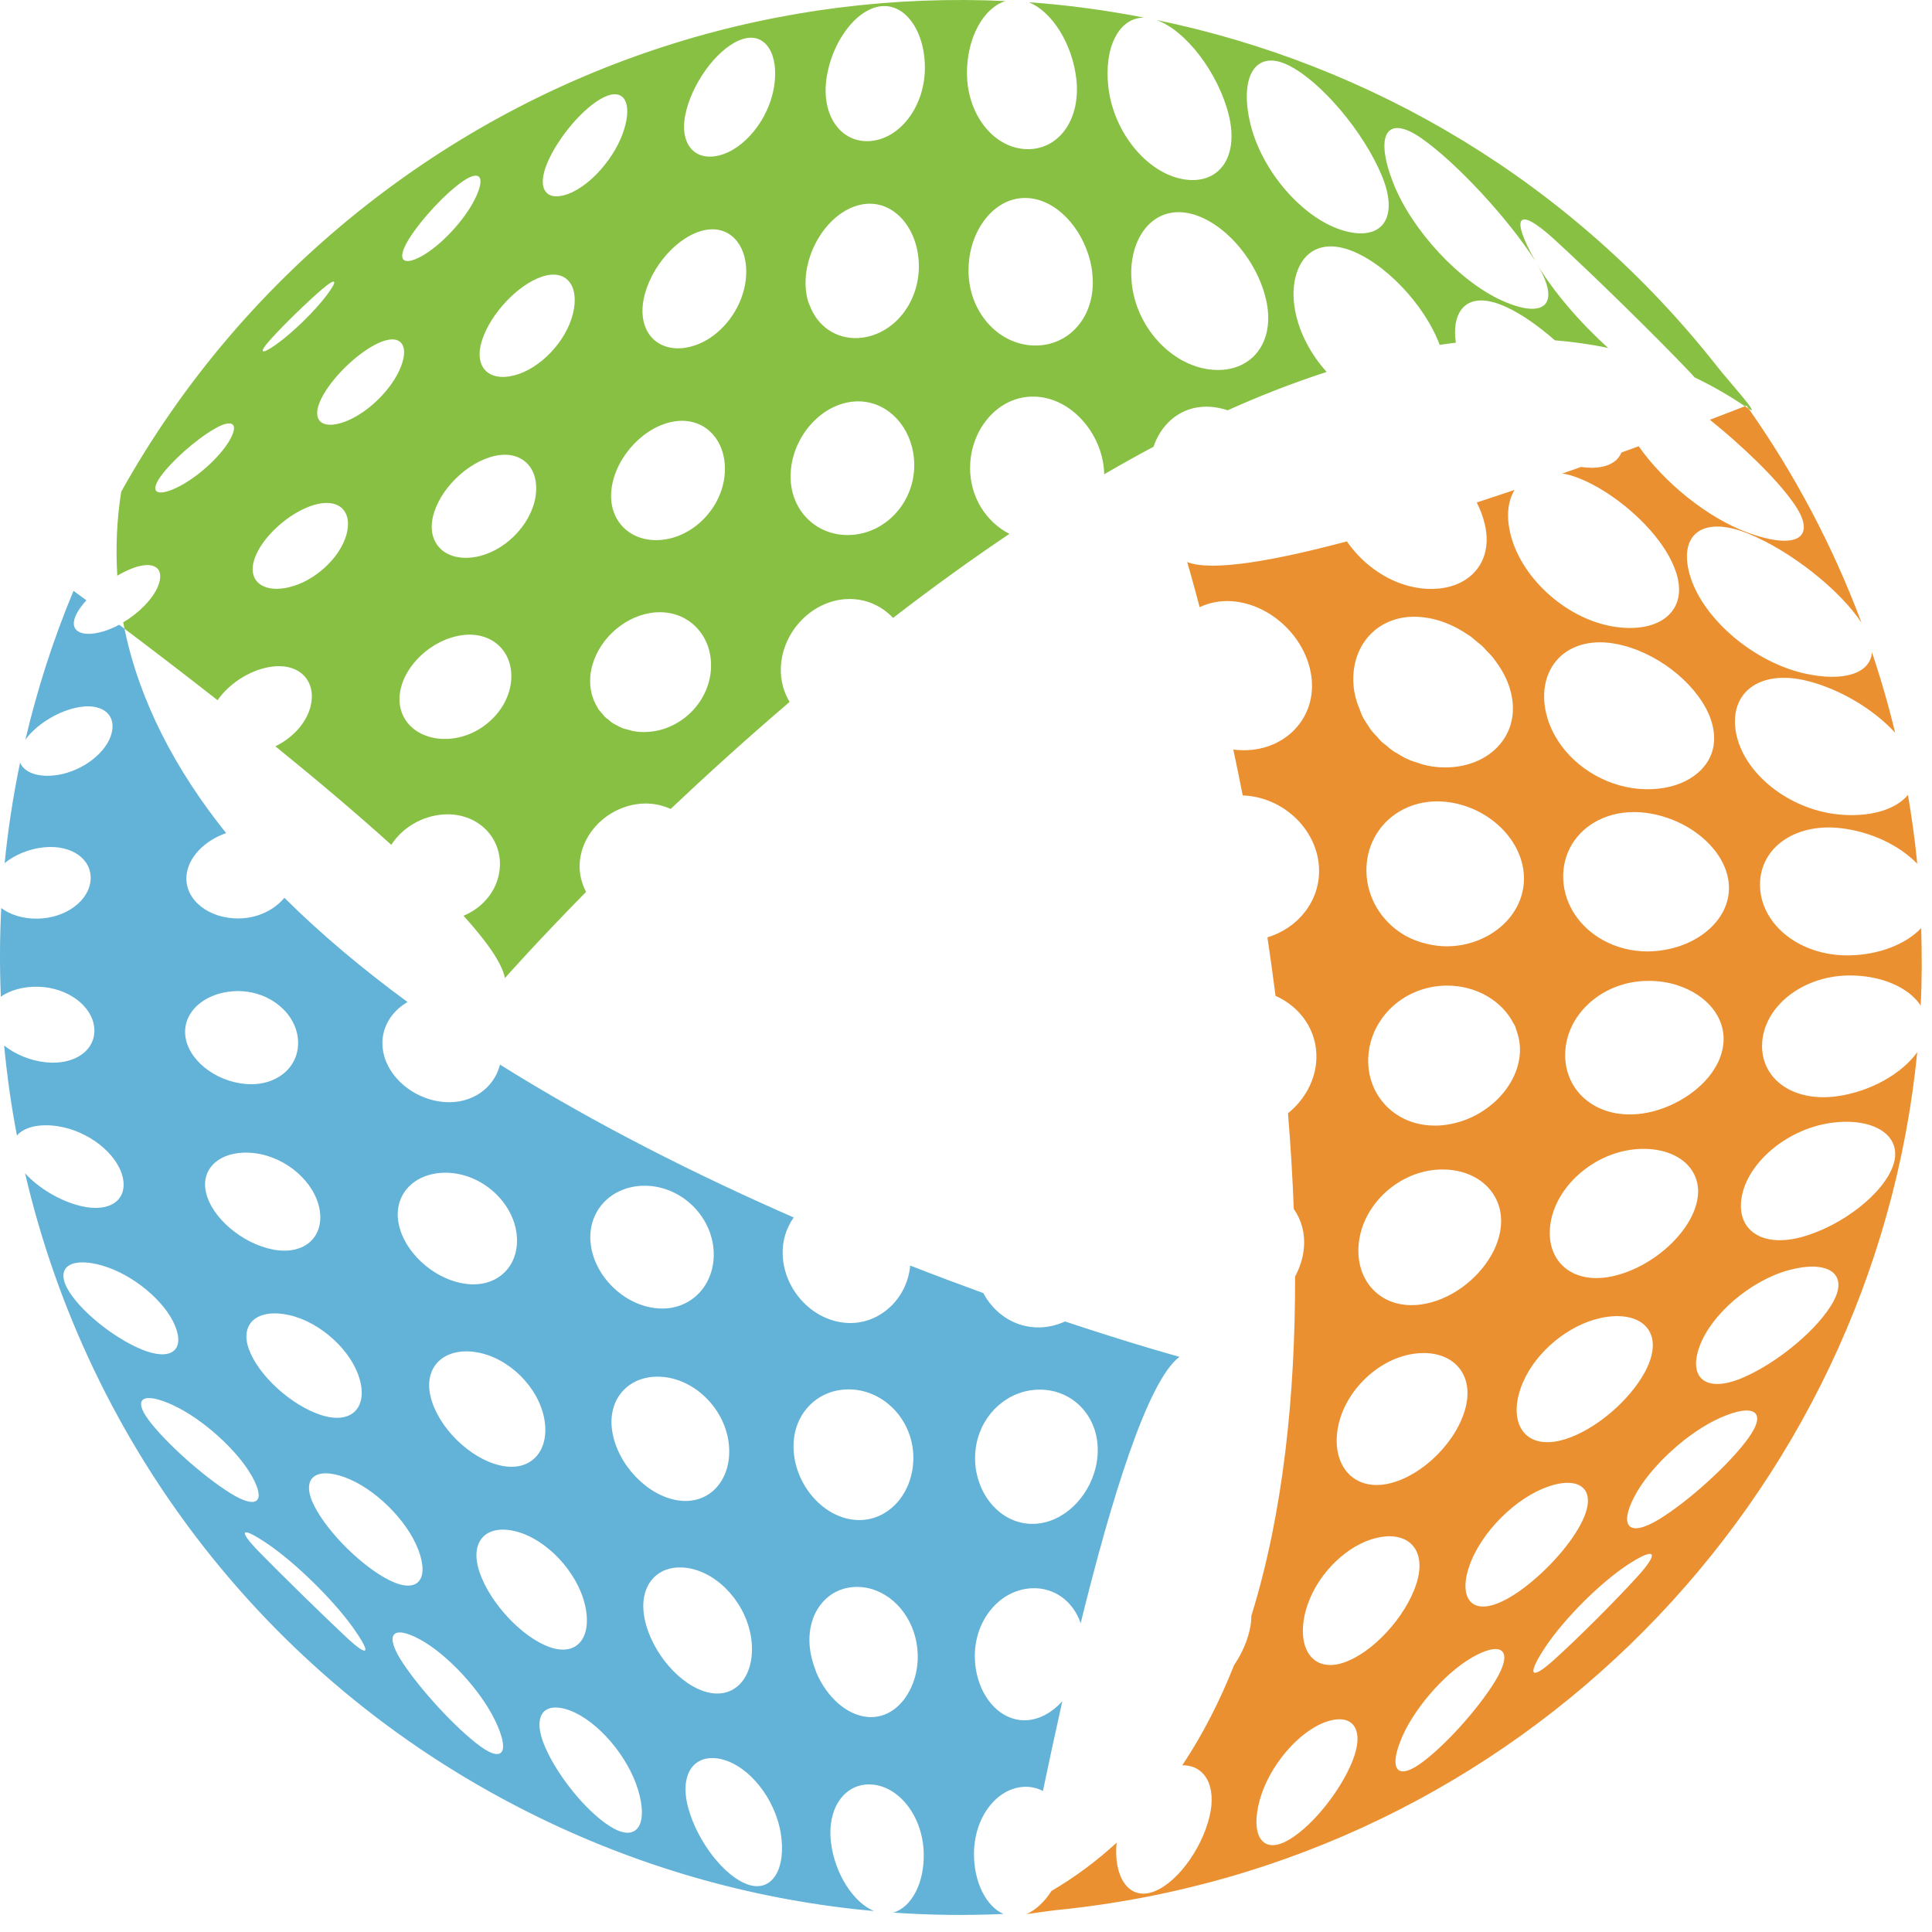
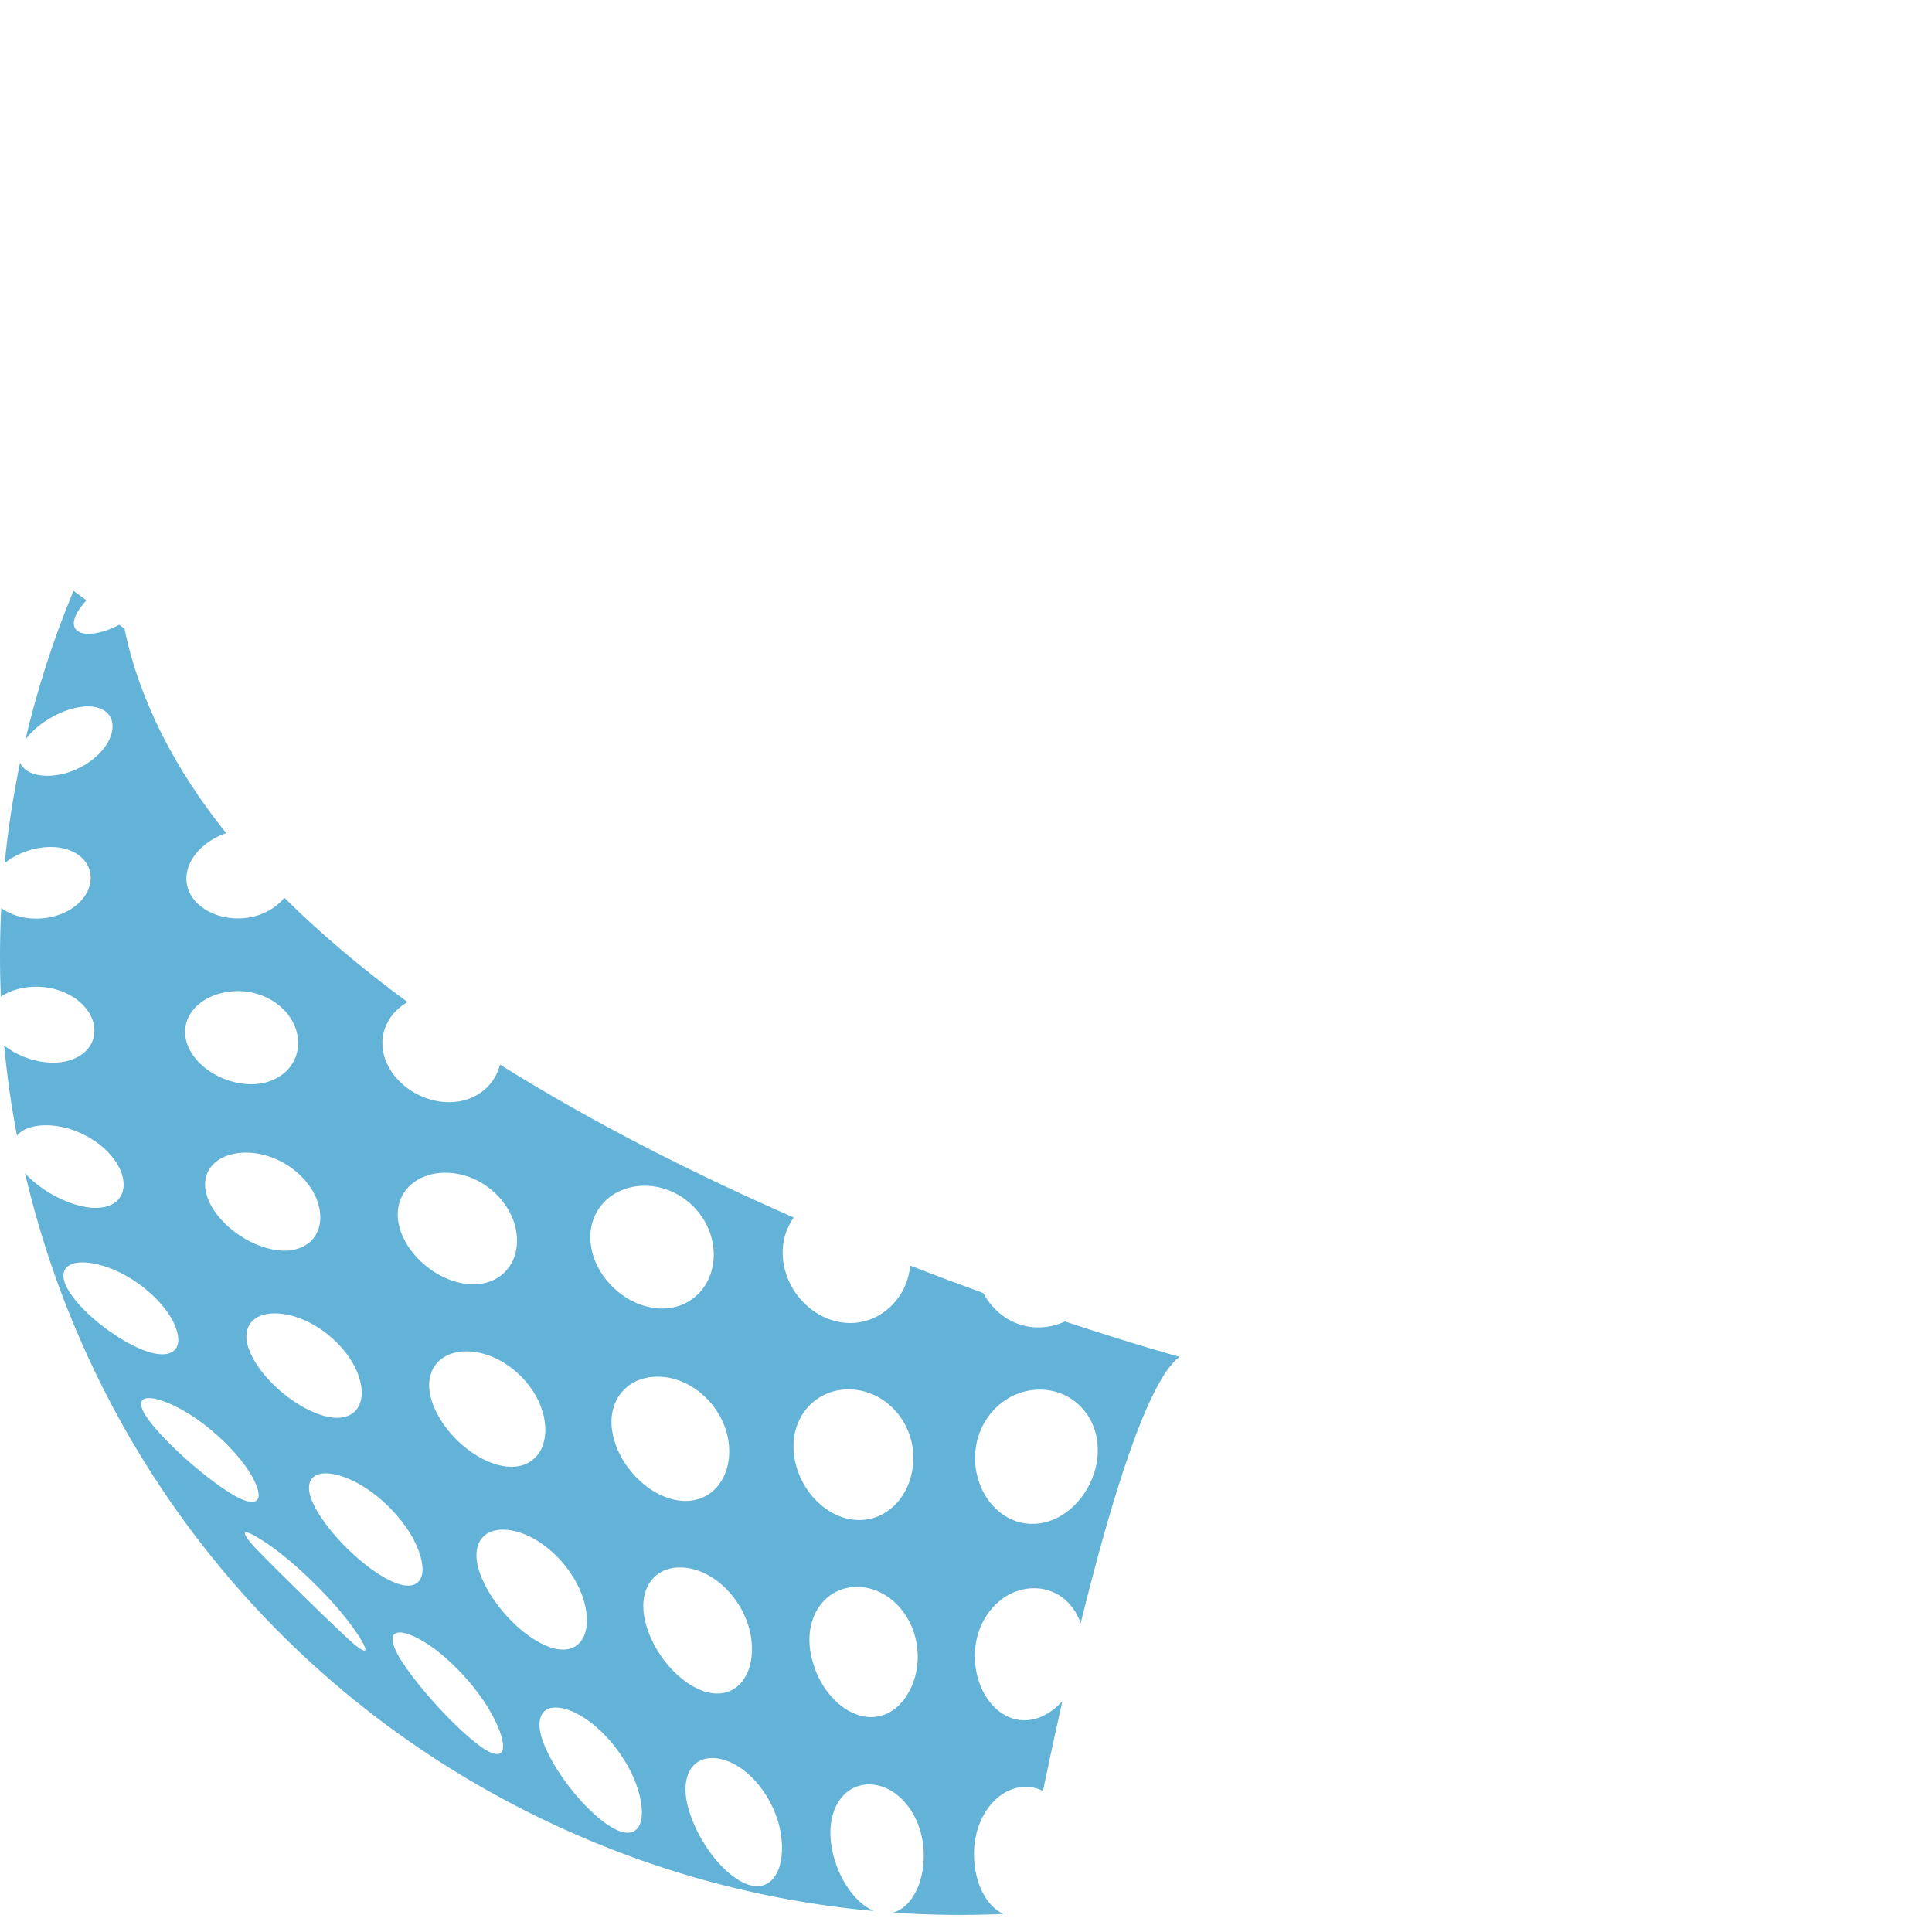
<svg xmlns="http://www.w3.org/2000/svg" width="68px" height="68px" viewBox="0 0 68 68" version="1.1">
  <title>Group 7</title>
  <desc>Created with Sketch.</desc>
  <g id="Page-1" stroke="none" stroke-width="1" fill="none" fill-rule="evenodd">
    <g id="home-alt" transform="translate(-377, -1321)">
      <g id="Group-7" transform="translate(377, 1321)">
-         <path d="M64.457,39.52 C65.952,39.318 66.974,39.966 66.642,40.991 C66.31,42.013 64.802,43.176 63.37,43.551 C61.936,43.923 61.055,43.226 61.321,42.035 C61.592,40.839 62.96,39.724 64.457,39.52 M64.547,45.775 C64.042,46.746 62.545,47.994 61.291,48.511 C60.036,49.03 59.409,48.5 59.822,47.378 C60.239,46.252 61.613,45.073 62.958,44.705 C64.305,44.341 65.054,44.802 64.547,45.775 M61.549,50.599 C60.894,51.516 59.446,52.83 58.394,53.474 C57.34,54.117 56.976,53.738 57.518,52.686 C58.065,51.631 59.4,50.404 60.567,49.893 C61.731,49.384 62.206,49.679 61.549,50.599 M57.658,55.462 C56.877,56.325 55.513,57.687 54.679,58.436 C53.844,59.186 53.742,58.944 54.397,57.962 C55.054,56.977 56.32,55.711 57.282,55.079 C58.241,54.449 58.439,54.594 57.658,55.462 M52.843,56.377 C52.428,56.568 52.112,56.59 51.896,56.478 C51.565,56.308 51.472,55.809 51.72,55.106 C52.125,53.936 53.35,52.709 54.502,52.319 C55.241,52.065 55.741,52.2 55.86,52.606 C55.927,52.828 55.883,53.13 55.704,53.511 C55.705,53.511 55.705,53.511 55.704,53.511 C55.323,54.315 54.484,55.242 53.658,55.872 C53.383,56.083 53.105,56.256 52.843,56.377 M52.628,59.164 C52.011,60.177 50.791,61.521 49.957,62.099 C49.121,62.678 48.876,62.2 49.367,61.097 C49.862,59.989 51.007,58.74 51.968,58.252 C52.928,57.764 53.248,58.147 52.628,59.164 M47.282,58.522 C46.25,58.863 45.655,58.087 45.92,56.844 C45.953,56.688 46.001,56.534 46.059,56.38 C46.463,55.311 47.445,54.37 48.439,54.131 C49.431,53.891 50.062,54.398 49.948,55.313 C49.933,55.444 49.903,55.583 49.856,55.731 C49.484,56.905 48.312,58.18 47.282,58.522 M47.599,61.991 C47.145,63.118 46.067,64.416 45.233,64.825 C44.398,65.234 44.011,64.546 44.338,63.355 C44.668,62.159 45.693,60.956 46.653,60.61 C47.613,60.267 48.054,60.86 47.599,61.991 M47.077,50.322 C47.277,49.023 48.455,47.845 49.741,47.651 C51.028,47.459 51.879,48.265 51.597,49.487 C51.316,50.707 50.077,51.95 48.874,52.219 C47.67,52.486 46.881,51.616 47.077,50.322 M50.121,21.73 C50.31,21.753 50.498,21.795 50.681,21.853 C51.03,21.962 51.363,22.133 51.669,22.342 C51.684,22.353 51.704,22.362 51.719,22.372 C51.82,22.442 51.911,22.525 52.004,22.604 C52.059,22.65 52.12,22.691 52.173,22.741 C52.225,22.789 52.269,22.847 52.318,22.898 C52.402,22.987 52.49,23.071 52.564,23.165 C52.576,23.18 52.584,23.197 52.596,23.212 C52.818,23.498 52.996,23.809 53.108,24.132 C53.166,24.304 53.21,24.478 53.231,24.654 C53.413,26.055 52.239,27.099 50.67,27.005 C50.474,26.992 50.283,26.961 50.095,26.913 C50.053,26.903 50.014,26.884 49.972,26.871 C49.83,26.829 49.687,26.785 49.552,26.724 C49.413,26.664 49.283,26.585 49.156,26.504 C49.122,26.483 49.086,26.47 49.054,26.447 C48.955,26.383 48.867,26.302 48.776,26.225 C48.723,26.181 48.662,26.142 48.613,26.093 C48.562,26.045 48.522,25.989 48.474,25.937 C48.393,25.851 48.31,25.767 48.239,25.672 C48.216,25.643 48.203,25.609 48.181,25.578 C48.095,25.455 48.011,25.33 47.945,25.196 C47.916,25.138 47.9,25.075 47.875,25.016 C47.754,24.733 47.666,24.436 47.64,24.127 C47.52,22.624 48.613,21.534 50.121,21.73 M51.466,33.257 C51.286,33.29 51.098,33.307 50.907,33.307 C50.679,33.307 50.463,33.275 50.251,33.227 C49.927,33.154 49.621,33.035 49.352,32.865 C48.61,32.397 48.117,31.594 48.094,30.692 C48.06,29.239 49.232,28.123 50.751,28.211 C52.267,28.299 53.586,29.484 53.637,30.842 C53.682,32.03 52.733,33.019 51.466,33.257 M52.814,43.258 L52.814,43.258 C52.769,43.576 52.655,43.888 52.489,44.18 C51.988,45.058 51.021,45.778 50.009,45.914 C48.661,46.101 47.696,45.135 47.821,43.788 C47.947,42.441 49.159,41.277 50.561,41.17 C51.962,41.066 52.993,41.99 52.814,43.258 M50.686,39.612 C50.503,39.624 50.326,39.616 50.156,39.595 C48.966,39.441 48.116,38.467 48.157,37.246 C48.158,37.246 48.158,37.246 48.157,37.245 C48.194,36.197 48.883,35.287 49.851,34.898 C50.173,34.769 50.527,34.695 50.898,34.69 C51.967,34.679 52.877,35.236 53.276,36.031 C53.292,36.061 53.313,36.088 53.327,36.118 C53.344,36.155 53.349,36.195 53.362,36.231 C53.457,36.485 53.511,36.754 53.496,37.041 L53.496,37.042 C53.427,38.353 52.145,39.511 50.686,39.612 M56.348,46.387 C57.664,46.11 58.465,46.764 58.074,47.885 C58.027,48.026 57.962,48.168 57.885,48.31 C57.341,49.301 56.167,50.317 55.089,50.655 C54.011,50.994 53.337,50.49 53.384,49.529 C53.39,49.393 53.413,49.248 53.452,49.094 C53.491,48.941 53.544,48.788 53.611,48.636 C54.074,47.574 55.197,46.634 56.348,46.387 M54.356,24.314 C54.461,23.126 55.461,22.403 56.86,22.659 C58.258,22.916 59.64,23.991 60.142,25.133 C60.213,25.297 60.266,25.463 60.298,25.631 C60.362,25.966 60.335,26.272 60.232,26.543 C59.924,27.353 58.925,27.872 57.68,27.765 L57.679,27.765 C56.432,27.656 55.3,26.91 54.736,25.907 C54.546,25.574 54.42,25.213 54.37,24.844 C54.346,24.66 54.342,24.483 54.356,24.314 M59.729,42.283 C59.475,43.454 58.085,44.656 56.696,44.932 C55.305,45.209 54.378,44.356 54.572,43.062 C54.768,41.767 56.057,40.611 57.507,40.455 C58.956,40.302 59.984,41.112 59.729,42.283 M58.958,38.824 C58.558,39.024 58.121,39.166 57.663,39.209 C56.142,39.361 55.019,38.367 55.092,37.01 C55.168,35.652 56.434,34.541 57.979,34.524 C58.366,34.518 58.731,34.576 59.062,34.685 C60.058,35.018 60.733,35.784 60.659,36.707 C60.591,37.566 59.888,38.358 58.958,38.824 M60.851,31.156 C60.923,32.428 59.605,33.473 57.992,33.487 C57.991,33.487 57.992,33.487 57.992,33.487 C57.419,33.488 56.892,33.345 56.44,33.1 C55.615,32.654 55.056,31.85 55.02,30.937 C54.985,30.025 55.481,29.255 56.26,28.867 C56.687,28.653 57.197,28.548 57.764,28.592 L57.764,28.592 C59.358,28.726 60.779,29.882 60.851,31.156 M67.619,32.666 C67.089,33.228 66.144,33.61 65.075,33.626 C63.381,33.65 62.025,32.584 61.949,31.249 C61.877,29.913 63.098,28.962 64.772,29.147 C65.853,29.267 66.868,29.763 67.479,30.401 C67.478,30.372 67.476,30.345 67.473,30.316 C67.394,29.528 67.286,28.748 67.154,27.979 C66.723,28.497 65.815,28.777 64.699,28.665 C62.94,28.483 61.376,27.214 61.105,25.807 C60.838,24.399 61.905,23.551 63.589,23.96 C64.762,24.247 65.962,24.977 66.703,25.791 C66.471,24.828 66.198,23.882 65.886,22.956 C65.837,23.696 64.895,24.016 63.507,23.702 C61.729,23.299 59.989,21.813 59.506,20.334 C59.029,18.853 59.877,18.119 61.513,18.774 C63.005,19.374 64.752,20.752 65.52,21.921 C64.51,19.218 63.168,16.69 61.546,14.383 C61.543,14.381 61.541,14.381 61.538,14.378 C61.498,14.349 61.456,14.326 61.415,14.298 C61.269,14.355 60.83,14.527 60.183,14.773 C61.327,15.7 62.485,16.805 63.098,17.664 C64.023,18.939 63.233,19.382 61.496,18.74 C60.082,18.214 58.573,16.982 57.676,15.706 C57.48,15.778 57.277,15.851 57.071,15.926 C57.032,16.015 56.98,16.096 56.913,16.164 C56.903,16.174 56.899,16.19 56.887,16.199 C56.877,16.209 56.86,16.213 56.849,16.223 C56.592,16.43 56.177,16.514 55.647,16.435 C55.43,16.512 55.212,16.589 54.989,16.667 C55.082,16.685 55.171,16.698 55.271,16.728 C55.271,16.728 55.27,16.728 55.271,16.728 C55.708,16.857 56.15,17.085 56.577,17.361 C57.667,18.076 58.658,19.137 58.988,20.132 C59.453,21.507 58.395,22.34 56.726,22.043 C55.059,21.741 53.491,20.28 53.149,18.732 C53.105,18.54 53.082,18.357 53.079,18.184 C53.071,17.809 53.157,17.497 53.307,17.244 C52.866,17.392 52.423,17.54 51.977,17.685 C52.108,17.947 52.208,18.215 52.267,18.483 C52.59,19.928 51.534,20.903 49.977,20.702 C48.954,20.568 48.002,19.921 47.406,19.055 C44.815,19.745 42.649,20.124 41.785,19.782 C41.785,19.782 41.956,20.356 42.224,21.371 C42.564,21.21 42.952,21.131 43.37,21.162 C44.79,21.269 46.059,22.532 46.171,23.95 C46.281,25.367 45.149,26.459 43.674,26.404 C43.585,26.401 43.497,26.394 43.409,26.381 C43.519,26.897 43.629,27.436 43.74,27.996 C45.177,28.048 46.394,29.218 46.427,30.599 C46.453,31.721 45.68,32.672 44.609,32.991 C44.71,33.665 44.806,34.353 44.895,35.051 C45.767,35.435 46.363,36.274 46.333,37.254 C46.309,38.015 45.919,38.71 45.333,39.184 C45.424,40.295 45.494,41.42 45.536,42.549 C45.801,42.926 45.938,43.396 45.893,43.917 C45.863,44.272 45.751,44.615 45.583,44.93 C45.589,49.099 45.17,53.24 44.045,56.867 C44.043,56.993 44.032,57.123 44.007,57.259 L44.007,57.26 C43.92,57.732 43.712,58.2 43.434,58.61 C42.934,59.872 42.33,61.054 41.613,62.132 C42.401,62.124 42.832,62.853 42.57,63.94 C42.279,65.148 41.345,66.372 40.511,66.61 C39.703,66.841 39.187,66.035 39.301,64.857 C38.608,65.493 37.847,66.064 37.009,66.555 C36.763,66.938 36.455,67.231 36.125,67.371 C36.523,67.317 36.965,67.251 37.214,67.225 C53.513,65.589 65.935,52.678 67.481,37.033 C66.937,37.795 65.816,38.431 64.631,38.588 C63.049,38.795 61.923,37.922 62.025,36.658 C62.133,35.393 63.453,34.354 65.061,34.333 C66.209,34.32 67.184,34.754 67.604,35.394 C67.648,34.492 67.648,33.582 67.619,32.666" id="Fill-1" fill="#EB9030" />
        <path d="M32.301,58.242 C32.313,58.666 32.223,59.053 32.073,59.386 C31.771,60.053 31.215,60.486 30.547,60.432 C29.8,60.373 29.107,59.73 28.742,58.89 C28.74,58.885 28.736,58.881 28.736,58.877 C28.719,58.84 28.71,58.799 28.695,58.76 C28.6,58.51 28.529,58.248 28.502,57.977 C28.503,57.975 28.502,57.975 28.502,57.976 C28.377,56.721 29.175,55.792 30.271,55.857 C30.406,55.865 30.54,55.889 30.671,55.926 C31.582,56.189 32.275,57.13 32.301,58.242 M29.946,48.903 C31.144,48.947 32.126,49.996 32.147,51.271 C32.165,52.546 31.272,53.56 30.148,53.499 C29.023,53.436 28.026,52.337 27.935,51.079 C27.844,49.817 28.751,48.859 29.946,48.903 M26.342,66.335 C25.507,66.064 24.546,64.823 24.222,63.628 C23.899,62.431 24.437,61.692 25.397,61.919 C26.357,62.149 27.284,63.295 27.482,64.537 C27.68,65.774 27.177,66.608 26.342,66.335 M22.693,56.997 C22.442,55.809 23.139,55.02 24.22,55.192 C25.302,55.366 26.289,56.469 26.445,57.7 C26.598,58.927 25.936,59.79 24.951,59.574 C23.966,59.36 22.943,58.182 22.693,56.997 M21.619,64.367 C20.785,63.924 19.679,62.616 19.193,61.506 C18.705,60.395 19.123,59.842 20.084,60.213 C21.044,60.587 22.092,61.802 22.454,62.983 C22.815,64.159 22.454,64.809 21.619,64.367 M16.88,55.341 C16.509,54.252 17.105,53.626 18.173,53.904 C19.24,54.182 20.307,55.313 20.585,56.468 C20.861,57.621 20.32,58.317 19.346,57.973 C18.373,57.628 17.251,56.427 16.88,55.341 M16.896,61.458 C16.062,60.846 14.814,59.497 14.164,58.51 C13.514,57.519 13.81,57.18 14.769,57.696 C15.73,58.213 16.899,59.466 17.425,60.553 C17.948,61.636 17.731,62.069 16.896,61.458 M11.065,53.009 C10.575,52.05 11.076,51.613 12.128,51.993 C13.181,52.374 14.326,53.5 14.725,54.55 C15.12,55.596 14.695,56.101 13.732,55.632 C12.771,55.163 11.554,53.965 11.065,53.009 M12.173,57.61 C11.34,56.828 9.949,55.467 9.135,54.637 C8.321,53.803 8.495,53.707 9.454,54.364 C10.416,55.025 11.707,56.291 12.396,57.247 C13.082,58.202 13.009,58.393 12.173,57.61 M5.248,50.002 C4.644,49.203 5.048,48.977 6.087,49.456 C7.127,49.936 8.345,51.034 8.86,51.945 C9.373,52.853 9.06,53.148 8.109,52.556 C7.16,51.964 5.85,50.799 5.248,50.002 M2.364,45.34 C1.953,44.575 2.538,44.232 3.613,44.548 C4.69,44.863 5.81,45.801 6.163,46.665 C6.515,47.529 6.012,47.916 4.994,47.499 C3.977,47.082 2.774,46.101 2.364,45.34 M8.423,34.884 C9.525,34.906 10.435,35.681 10.49,36.62 C10.545,37.557 9.733,38.247 8.642,38.152 C7.553,38.059 6.583,37.274 6.518,36.409 C6.451,35.544 7.322,34.863 8.423,34.884 M9.606,43.979 C8.52,43.768 7.444,42.854 7.248,41.958 C7.051,41.063 7.835,40.454 8.955,40.587 C10.076,40.72 11.087,41.608 11.251,42.583 C11.412,43.557 10.691,44.189 9.606,43.979 M12.664,48.56 C12.939,49.57 12.347,50.143 11.302,49.805 C10.258,49.469 9.099,48.418 8.762,47.492 C8.423,46.564 9.085,46.038 10.19,46.289 C11.297,46.544 12.386,47.548 12.664,48.56 M15.881,41.285 C17.049,41.386 18.068,42.352 18.186,43.456 C18.302,44.561 17.501,45.345 16.371,45.184 C15.242,45.024 14.172,44.029 14.017,42.986 C13.862,41.94 14.713,41.186 15.881,41.285 M19.161,49.96 C19.355,51.089 18.669,51.829 17.597,51.577 C16.526,51.328 15.417,50.232 15.157,49.166 C14.896,48.099 15.637,47.408 16.772,47.594 C17.907,47.782 18.966,48.828 19.161,49.96 M22.81,41.737 C24.025,41.801 25.051,42.82 25.118,44.03 C25.183,45.238 24.299,46.154 23.125,46.048 C21.951,45.945 20.892,44.895 20.785,43.728 C20.678,42.559 21.596,41.675 22.81,41.737 M24.952,52.586 C24.659,52.783 24.292,52.869 23.879,52.812 C22.781,52.653 21.725,51.54 21.546,50.364 C21.368,49.185 22.192,48.349 23.357,48.465 C24.523,48.583 25.545,49.644 25.656,50.864 C25.727,51.624 25.439,52.258 24.952,52.586 M34.365,50.834 C34.57,49.754 35.469,48.939 36.54,48.911 C37.612,48.883 38.47,49.648 38.615,50.708 C38.635,50.858 38.642,51.017 38.634,51.178 C38.625,51.34 38.601,51.501 38.564,51.654 C38.301,52.735 37.411,53.597 36.402,53.634 C35.394,53.671 34.558,52.865 34.36,51.788 C34.333,51.635 34.319,51.475 34.319,51.311 C34.32,51.148 34.336,50.989 34.365,50.834 M34.281,65.243 C34.284,63.978 35.065,62.95 36.025,62.891 C36.275,62.876 36.505,62.931 36.708,63.037 C36.909,62.069 37.139,60.998 37.39,59.88 C37.037,60.266 36.598,60.52 36.134,60.546 C35.126,60.601 34.31,59.563 34.311,58.278 C34.313,56.99 35.213,55.945 36.323,55.901 C37.124,55.869 37.777,56.371 38.036,57.132 C39.098,52.817 40.386,48.59 41.515,47.756 C41.515,47.756 39.957,47.334 37.485,46.511 C37.207,46.639 36.905,46.714 36.592,46.72 C35.736,46.74 34.999,46.244 34.608,45.512 C33.797,45.217 32.935,44.894 32.036,44.543 C31.976,45.203 31.646,45.772 31.169,46.138 C30.806,46.418 30.36,46.581 29.864,46.565 C28.648,46.525 27.605,45.445 27.549,44.182 C27.526,43.678 27.675,43.221 27.936,42.851 C24.568,41.376 20.963,39.578 17.599,37.471 C17.392,38.286 16.63,38.851 15.669,38.79 C14.518,38.715 13.515,37.819 13.461,36.797 C13.428,36.153 13.785,35.592 14.344,35.268 C12.78,34.12 11.315,32.897 10.01,31.6 C9.65,32.03 9.069,32.317 8.413,32.326 C7.354,32.341 6.507,31.678 6.562,30.844 C6.605,30.186 7.196,29.587 7.958,29.322 C6.187,27.109 4.916,24.709 4.382,22.13 C4.316,22.08 4.257,22.036 4.194,21.989 C4.012,22.086 3.826,22.168 3.641,22.222 C2.835,22.462 2.394,22.194 2.691,21.612 C2.769,21.457 2.891,21.293 3.04,21.129 C2.767,20.926 2.606,20.809 2.587,20.796 C1.869,22.517 1.309,24.269 0.894,26.034 C1.25,25.539 1.953,25.075 2.657,24.913 C3.542,24.71 4.098,25.11 3.932,25.796 C3.765,26.479 2.92,27.139 2.015,27.278 C1.348,27.379 0.853,27.192 0.707,26.842 C0.462,28.018 0.281,29.197 0.164,30.377 C0.52,30.089 1.019,29.874 1.555,29.822 C2.529,29.727 3.244,30.246 3.189,30.976 C3.132,31.704 2.319,32.312 1.336,32.333 C0.811,32.344 0.354,32.195 0.044,31.96 C-0.01,33.002 -0.014,34.043 0.03,35.08 C0.354,34.854 0.818,34.717 1.347,34.73 C2.386,34.758 3.25,35.406 3.318,36.181 C3.385,36.955 2.636,37.499 1.608,37.389 C1.047,37.329 0.525,37.101 0.146,36.799 C0.246,37.863 0.396,38.921 0.596,39.967 C0.845,39.676 1.366,39.538 2.033,39.639 C3.108,39.803 4.109,40.592 4.314,41.411 C4.516,42.231 3.87,42.701 2.826,42.444 C2.091,42.263 1.343,41.804 0.882,41.294 C3.108,50.85 9.476,59.363 19.017,63.992 C22.815,65.837 26.79,66.904 30.761,67.262 C30.041,66.963 29.392,65.967 29.251,64.874 C29.091,63.624 29.751,62.727 30.712,62.811 C31.672,62.899 32.477,63.948 32.512,65.214 C32.541,66.276 32.083,67.132 31.44,67.318 C32.736,67.409 34.03,67.422 35.318,67.365 C34.716,67.101 34.278,66.258 34.281,65.243" id="Fill-3" fill="#63B2D7" />
-         <path d="M5.643,16.785 C6.03,16.237 6.892,15.473 7.543,15.097 C8.194,14.718 8.422,14.912 8.075,15.508 C7.727,16.104 6.906,16.839 6.215,17.166 C5.526,17.494 5.257,17.33 5.643,16.785 M8.959,19.666 C8.992,19.57 9.036,19.472 9.088,19.374 C9.462,18.692 10.281,18.006 11.044,17.775 C11.917,17.511 12.42,17.984 12.195,18.813 C11.969,19.641 11.068,20.466 10.156,20.673 C9.358,20.856 8.835,20.535 8.897,19.94 C8.905,19.855 8.926,19.763 8.959,19.666 M9.539,11.929 C9.999,11.419 10.81,10.631 11.327,10.188 C11.845,9.744 11.908,9.85 11.491,10.402 C11.074,10.955 10.299,11.711 9.738,12.111 C9.178,12.511 9.077,12.438 9.539,11.929 M13.324,12.072 C13.888,11.816 14.217,11.964 14.224,12.392 C14.224,12.535 14.189,12.707 14.112,12.904 C14.035,13.101 13.923,13.304 13.786,13.5 C13.375,14.092 12.727,14.627 12.127,14.847 C11.325,15.139 10.94,14.793 11.297,14.054 C11.653,13.315 12.575,12.416 13.324,12.072 M14.385,8.426 C14.823,7.718 15.695,6.784 16.306,6.37 C16.919,5.955 17.09,6.255 16.714,7.01 C16.338,7.766 15.505,8.653 14.832,9.021 C14.16,9.388 13.948,9.133 14.385,8.426 M19.076,9.737 C19.925,9.453 20.405,10.047 20.169,11.03 C19.932,12.014 19.016,12.978 18.1,13.212 C17.185,13.447 16.664,12.904 16.968,11.97 C17.271,11.035 18.228,10.021 19.076,9.737 M19.259,5.744 C19.64,4.833 20.541,3.775 21.246,3.426 C21.951,3.077 22.264,3.605 21.965,4.563 C21.667,5.522 20.803,6.515 20.017,6.819 C19.229,7.12 18.877,6.656 19.259,5.744 M23.772,14.827 C24.838,14.681 25.607,15.537 25.506,16.707 C25.403,17.875 24.418,18.892 23.293,19.001 C22.168,19.109 21.367,18.299 21.529,17.167 C21.692,16.035 22.707,14.974 23.772,14.827 M22.656,10.522 C22.884,9.401 23.854,8.296 24.801,8.1 C25.748,7.904 26.388,8.719 26.245,9.879 L26.245,9.88 C26.134,10.748 25.584,11.552 24.875,11.966 C24.64,12.102 24.387,12.197 24.131,12.238 C23.875,12.279 23.639,12.261 23.435,12.195 C22.819,11.996 22.489,11.365 22.656,10.522 M24.158,3.876 C24.448,2.763 25.348,1.618 26.145,1.373 C26.941,1.127 27.428,1.904 27.245,3.053 C27.061,4.202 26.191,5.267 25.288,5.476 C24.385,5.684 23.868,4.988 24.158,3.876 M22.773,25.763 C22.624,25.77 22.481,25.763 22.343,25.741 C22.255,25.729 22.174,25.702 22.091,25.679 C22.043,25.665 21.992,25.658 21.946,25.642 C21.839,25.602 21.739,25.55 21.642,25.493 C21.627,25.485 21.609,25.479 21.594,25.47 C21.525,25.427 21.466,25.373 21.405,25.322 C21.367,25.292 21.327,25.267 21.292,25.234 C21.259,25.202 21.235,25.162 21.203,25.127 C21.152,25.066 21.096,25.011 21.052,24.943 C21.046,24.933 21.042,24.921 21.036,24.91 C20.841,24.599 20.742,24.225 20.777,23.81 C20.789,23.667 20.815,23.526 20.856,23.388 C21.135,22.431 22.05,21.638 23.059,21.555 C24.212,21.46 25.085,22.356 25.024,23.535 C24.962,24.715 23.962,25.706 22.773,25.763 M18.845,17.504 C18.672,18.511 17.725,19.444 16.706,19.608 C15.688,19.77 15.016,19.144 15.238,18.188 C15.459,17.231 16.448,16.261 17.418,16.046 C18.387,15.832 19.016,16.496 18.845,17.504 M15.837,26.001 C14.743,26.088 13.94,25.376 14.075,24.398 C14.21,23.419 15.205,22.497 16.269,22.356 C17.332,22.214 18.091,22.95 17.988,23.984 C17.883,25.016 16.932,25.913 15.837,26.001 M30.109,14.129 C31.128,14.077 31.959,14.866 32.143,15.938 C32.169,16.09 32.181,16.25 32.178,16.413 C32.159,17.717 31.147,18.786 29.914,18.83 C28.68,18.873 27.742,17.887 27.831,16.6 C27.921,15.313 28.948,14.189 30.109,14.129 M28.364,9.706 C28.492,8.414 29.454,7.256 30.497,7.175 C31.541,7.091 32.365,8.131 32.341,9.44 L32.341,9.441 C32.32,10.259 31.95,10.989 31.389,11.436 C31.052,11.704 30.648,11.872 30.221,11.897 C29.423,11.942 28.774,11.478 28.503,10.759 C28.483,10.705 28.456,10.658 28.44,10.603 C28.44,10.597 28.438,10.591 28.437,10.587 C28.362,10.319 28.335,10.024 28.364,9.706 M29.083,2.813 C29.249,1.515 30.115,0.323 31.003,0.22 C31.892,0.116 32.583,1.153 32.552,2.468 C32.517,3.784 31.666,4.875 30.646,4.963 C29.625,5.048 28.918,4.11 29.083,2.813 M34.447,8.061 C34.825,7.372 35.446,6.932 36.164,6.97 C37.165,7.023 38.071,7.991 38.371,9.184 C38.412,9.354 38.441,9.53 38.454,9.709 C38.57,11.131 37.63,12.206 36.367,12.16 C35.104,12.112 34.084,10.95 34.089,9.514 C34.087,8.975 34.222,8.474 34.447,8.061 M40.068,8.424 C40.403,7.736 41.024,7.353 41.803,7.498 C43.039,7.73 44.303,9.184 44.587,10.672 C44.869,12.16 43.949,13.177 42.569,13.003 C41.189,12.827 39.972,11.48 39.831,9.936 C39.774,9.358 39.869,8.837 40.068,8.424 M45.333,2.29 C46.488,2.851 48.001,4.647 48.636,6.183 C49.273,7.72 48.602,8.533 47.219,8.096 C45.833,7.654 44.419,6.03 44.012,4.372 C43.609,2.714 44.178,1.728 45.333,2.29 M4.129,20.262 C4.305,20.159 4.482,20.07 4.653,20.005 C5.429,19.708 5.821,19.999 5.558,20.639 C5.371,21.093 4.888,21.577 4.336,21.906 C4.35,21.981 4.367,22.056 4.383,22.13 C5.267,22.796 6.413,23.669 7.658,24.645 C8.044,24.084 8.749,23.609 9.468,23.479 C10.441,23.301 11.095,23.869 10.957,24.735 C10.855,25.366 10.346,25.951 9.692,26.267 C11.094,27.404 12.517,28.6 13.772,29.736 C14.149,29.144 14.849,28.711 15.63,28.665 C16.759,28.601 17.627,29.411 17.596,30.468 C17.57,31.254 17.048,31.93 16.314,32.231 C17.13,33.133 17.672,33.899 17.771,34.426 C17.771,34.426 18.822,33.229 20.628,31.391 C20.481,31.107 20.392,30.792 20.401,30.452 C20.431,29.301 21.455,28.326 22.661,28.282 C23.003,28.27 23.32,28.344 23.605,28.472 C24.851,27.293 26.259,26.015 27.791,24.706 C27.582,24.357 27.466,23.944 27.483,23.495 C27.509,22.852 27.789,22.261 28.216,21.823 C28.644,21.385 29.218,21.102 29.84,21.084 C30.469,21.064 31.03,21.322 31.433,21.749 C32.746,20.735 34.116,19.739 35.527,18.791 C34.709,18.368 34.145,17.499 34.144,16.48 C34.142,15.949 34.289,15.456 34.537,15.049 C34.95,14.371 35.637,13.932 36.427,13.96 C37.059,13.981 37.643,14.295 38.085,14.778 C38.526,15.262 38.825,15.913 38.862,16.616 C38.865,16.643 38.862,16.667 38.864,16.693 C39.438,16.358 40.018,16.035 40.6,15.724 C40.703,15.422 40.857,15.154 41.055,14.937 C41.463,14.485 42.047,14.248 42.726,14.33 C42.889,14.351 43.051,14.389 43.209,14.441 C44.369,13.92 45.533,13.466 46.695,13.091 C46.147,12.485 45.742,11.736 45.591,10.968 L45.591,10.967 C45.484,10.434 45.519,9.97 45.643,9.597 C45.892,8.845 46.517,8.485 47.412,8.769 C48.687,9.183 50.135,10.701 50.672,12.137 C50.861,12.109 51.052,12.085 51.241,12.062 C51.167,11.564 51.238,11.17 51.423,10.912 C51.702,10.525 52.231,10.451 52.993,10.796 C53.548,11.047 54.151,11.473 54.726,11.978 C55.36,12.03 55.987,12.117 56.603,12.248 C55.602,11.344 54.68,10.271 54.107,9.311 C54.946,10.705 54.374,11.242 52.905,10.597 C51.394,9.933 49.703,8.124 49.04,6.448 C48.382,4.773 48.784,3.999 50.027,4.864 C51.262,5.723 53.105,7.718 54.038,9.189 C53.169,7.648 53.379,7.221 54.679,8.4 C56.004,9.61 58.242,11.797 59.498,13.12 C59.552,13.178 59.599,13.23 59.646,13.284 C60.249,13.573 60.839,13.907 61.415,14.298 C61.452,14.285 61.473,14.276 61.473,14.276 C61.498,14.311 61.52,14.347 61.546,14.383 C62.019,14.706 60.826,13.393 60.451,12.915 C55.322,6.388 48.259,2.264 40.706,0.704 C41.745,1.073 42.881,2.573 43.248,4.044 C43.624,5.565 42.874,6.54 41.612,6.302 C40.35,6.062 39.194,4.651 39.011,3.069 C38.847,1.652 39.396,0.606 40.278,0.621 C38.934,0.361 37.577,0.174 36.212,0.079 C37.036,0.413 37.751,1.553 37.886,2.802 C38.039,4.246 37.229,5.31 36.087,5.248 C34.946,5.183 34.027,4.005 34.034,2.547 C34.041,1.312 34.618,0.28 35.387,0.037 C27.58,-0.326 19.611,1.982 12.974,7.16 C9.305,10.023 6.394,13.492 4.264,17.311 C4.264,17.316 4.264,17.318 4.263,17.323 C4.107,18.325 4.07,19.305 4.129,20.262" id="Fill-5" fill="#88C043" />
      </g>
    </g>
  </g>
</svg>